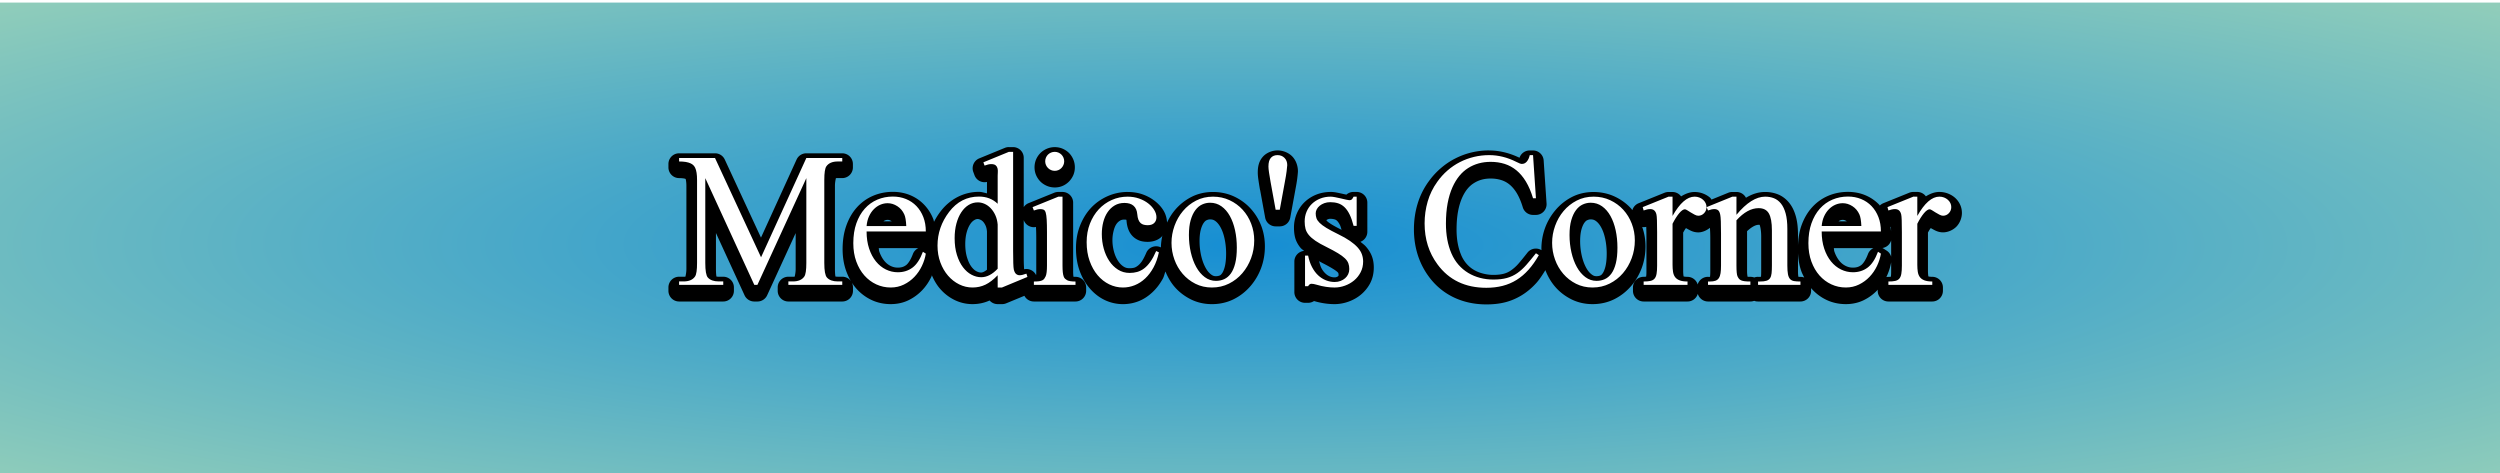
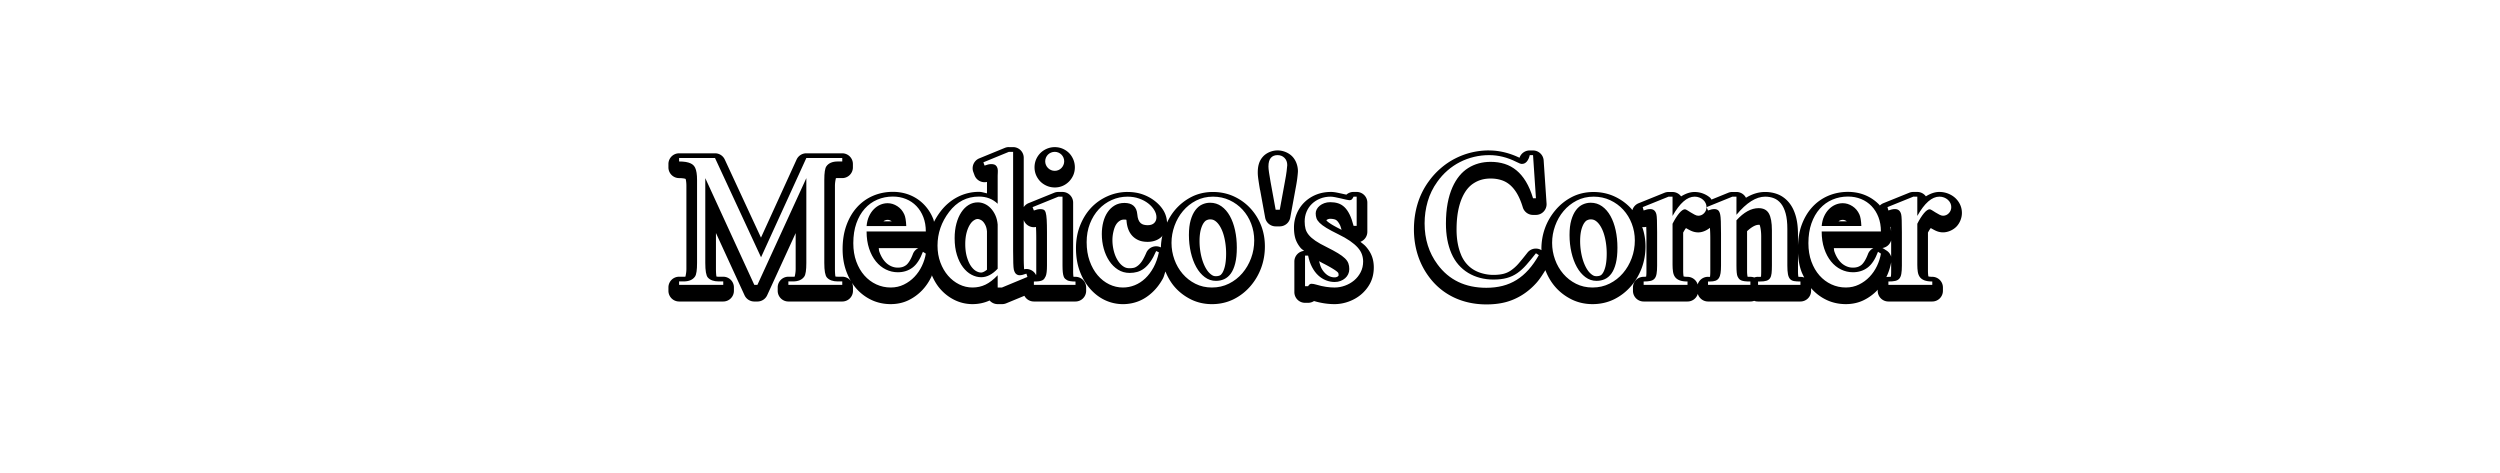
<svg xmlns="http://www.w3.org/2000/svg" xmlns:ns1="http://sodipodi.sourceforge.net/DTD/sodipodi-0.dtd" xmlns:ns2="http://www.inkscape.org/namespaces/inkscape" xmlns:xlink="http://www.w3.org/1999/xlink" id="svg2" ns1:docname="logo.svg" viewBox="0 0 835 158" version="1.1" ns2:version="0.48.0 r9654">
  <defs id="defs4">
    <radialGradient id="radialGradient3756" gradientUnits="userSpaceOnUse" cy="975.93" cx="416.43" gradientTransform="matrix(2.011 .002 -0 .394 -420.76 590.81)" r="419.29" ns2:collect="always">
      <stop id="stop2989" style="stop-color:#168ed3" offset="0" />
      <stop id="stop2991" style="stop-color:#c6e9af" offset="1" />
    </radialGradient>
    <filter id="filter3859" height="1.332" width="1.04" y="-.166" x="-.02" ns2:collect="always">
      <feGaussianBlur id="feGaussianBlur3861" stdDeviation="3.634" ns2:collect="always" />
    </filter>
  </defs>
  <ns1:namedview id="base" bordercolor="#666666" ns2:pageshadow="2" ns2:window-y="-8" pagecolor="#ffffff" ns2:window-height="706" ns2:window-maximized="1" ns2:zoom="0.7" ns2:window-x="-8" showgrid="false" borderopacity="1.0" ns2:current-layer="layer1" ns2:cx="418.97464" ns2:cy="120" ns2:window-width="1024" ns2:pageopacity="0.0" ns2:document-units="px" />
  <g id="layer1" ns2:label="Layer 1" ns2:groupmode="layer" transform="translate(0 -894.36)">
-     <rect id="rect2985" style="fill-rule:evenodd;fill:url(#radialGradient3756)" height="161.43" width="838.57" y="895.22" x="-2.857" />
    <g id="text3758" style="fill:#ffffff">
      <path id="path3793" style="filter:url(#filter3859);fill:#000000" ns1:type="inkscape:offset" d="m336.62 941.5a3.572 3.572 0 0 0 -1 0.25l-8.531 3.5a3.572 3.572 0 0 0 -2 4.562l0.406 1.094a3.572 3.572 0 0 0 4.156 2.219v3.812c-0.895-0.188-1.758-0.5-2.688-0.5-5.048 0-9.668 2.406-12.812 6.531-0.844 1.109-1.569 2.264-2.188 3.469-0.089-0.279-0.113-0.571-0.219-0.844-0.71-1.835-1.772-3.497-3.094-4.875-1.321-1.377-2.923-2.462-4.688-3.188-1.787-0.734-3.728-1.094-5.75-1.094-2.296 0-4.533 0.435-6.594 1.312-2.082 0.887-3.939 2.22-5.469 3.938-1.551 1.742-2.7 3.816-3.5 6.094-0.828 2.357-1.219 4.962-1.219 7.781 0 2.62 0.386 5.097 1.219 7.375 0.438 1.198 0.96 2.333 1.594 3.375 0.531 0.872 1.12 1.691 1.781 2.438 1.443 1.629 3.2 2.94 5.156 3.844 1.986 0.918 4.14 1.344 6.312 1.344 2.053 0 4.098-0.399 5.969-1.312 1.73-0.845 3.272-1.987 4.562-3.344 1.283-1.349 2.302-2.903 3.094-4.562 0.062-0.131 0.066-0.275 0.125-0.406 0.714 1.626 1.584 3.158 2.719 4.469 1.361 1.573 2.976 2.839 4.812 3.75 1.888 0.937 3.961 1.406 6.031 1.406 1.967 0 3.913-0.382 5.719-1.219a3.572 3.572 0 0 0 2.688 1.219h1.438a3.572 3.572 0 0 0 1.375 -0.25l6.125-2.531a3.572 3.572 0 0 0 3.156 1.906h13.906a3.572 3.572 0 0 0 3.562 -3.562v-1.125a3.572 3.572 0 0 0 -3.562 -3.562c-0.656 0-0.542-0.01-0.688-0.031-0.036-0.375-0.094-0.97-0.094-1.75v-23a3.572 3.572 0 0 0 -3.562 -3.562h-1.375a3.572 3.572 0 0 0 -1.344 0.25l-8.625 3.5a3.572 3.572 0 0 0 -1.594 1.312v-16.469a3.572 3.572 0 0 0 -3.59 -3.57h-1.406a3.572 3.572 0 0 0 -0.344 0zm-52.375 44.812a3.572 3.572 0 0 0 -2.938 -1.531h-1.469c-0.872 0-0.831-0.1-0.812-0.094-0.087-0.486-0.156-1.363-0.156-2.531v-27.688c-0-1.219 0.23-2.134 0.312-2.562 0.003-0.023-0.14-0.062 0.656-0.062h1.469a3.572 3.572 0 0 0 3.562 -3.562v-1.156a3.572 3.572 0 0 0 -3.562 -3.562h-12a3.572 3.572 0 0 0 -3.25 2.094l-11.89 26.07-12.1-26.1a3.572 3.572 0 0 0 -3.25 -2.062h-12a3.572 3.572 0 0 0 -3.562 3.562v1.156a3.572 3.572 0 0 0 3.562 3.562c0.733 0 1.305 0.07 1.625 0.125 0.314 0.054 0.448 0.117 0.562 0.156 0.036 0.132 0.25 0.897 0.25 2.344v27.688c-0 1.219-0.23 2.134-0.312 2.562-0.005 0.024 0.14 0.062-0.625 0.062h-1.5a3.572 3.572 0 0 0 -3.562 3.562v1.156a3.572 3.572 0 0 0 3.562 3.562h14.75a3.572 3.572 0 0 0 3.56 -3.56v-1.156a3.572 3.572 0 0 0 -3.562 -3.562h-1.5c-0.839 0-0.786-0.09-0.781-0.094-0.085-0.5-0.156-1.372-0.156-2.531v-11.969l9.562 20.812a3.572 3.572 0 0 0 3.25 2.062h1.031a3.572 3.572 0 0 0 3.25 -2.062l9.531-20.781v11.938c-0 1.219-0.23 2.134-0.312 2.562-0.005 0.025 0.14 0.062-0.625 0.062h-1.5a3.572 3.572 0 0 0 -3.562 3.562v1.156a3.572 3.572 0 0 0 3.562 3.562h18a3.572 3.572 0 0 0 3.58 -3.56v-1.156a3.572 3.572 0 0 0 -0.63 -2.03zm68.04-44.81c-0.891 0-1.796 0.182-2.625 0.531-0.884 0.372-1.626 0.907-2.156 1.438-0.562 0.562-1.074 1.284-1.438 2.125-0.348 0.805-0.531 1.734-0.531 2.625 0 0.891 0.155 1.787 0.531 2.656 0.352 0.813 0.875 1.563 1.438 2.125 0.652 0.653 1.407 1.114 2.156 1.438 0.805 0.348 1.734 0.531 2.625 0.531 0.891 0 1.787-0.155 2.656-0.531 0.792-0.342 1.545-0.866 2.156-1.5 0.584-0.605 1.066-1.349 1.375-2.062 0.376-0.87 0.531-1.766 0.531-2.656-0-0.891-0.183-1.82-0.531-2.625-0.299-0.692-0.751-1.47-1.406-2.125-0.562-0.562-1.284-1.074-2.125-1.438-0.869-0.376-1.765-0.531-2.656-0.531zm74.406 1.094c-1.705 0-3.65 0.727-4.875 2.094-1.413 1.576-1.719 3.464-1.719 5.281 0 0.783 0.081 1.555 0.219 2.5 0.133 0.908 0.298 1.998 0.531 3.312a3.572 3.572 0 0 0 0.031 0.031l1.688 9.25a3.572 3.572 0 0 0 3.5 2.906h1.375a3.572 3.572 0 0 0 3.5 -2.906l1.688-9.188v-0.031c0.293-1.53 0.522-2.807 0.656-3.906 0.124-1.011 0.193-1.752 0.219-2.25a3.572 3.572 0 0 0 0 -0.188c-0-1.694-0.638-3.638-1.938-4.938-1.257-1.256-3.118-1.969-4.875-1.969zm70.688 0c-2.002 0-3.984 0.225-5.906 0.688-1.939 0.466-3.755 1.156-5.469 2.031-1.75 0.893-3.38 2.012-4.875 3.312-1.465 1.275-2.798 2.723-3.969 4.375-0.009 0.012-0.022 0.019-0.031 0.031-1.667 2.324-2.924 4.891-3.719 7.625-0.781 2.687-1.156 5.467-1.156 8.312 0 5.902 1.665 11.318 5 15.812 4.452 6.049 11.265 9.25 19.188 9.25 2.181-0 4.291-0.204 6.312-0.719 2.045-0.521 3.932-1.363 5.656-2.438 1.746-1.088 3.348-2.459 4.781-4.062 1.093-1.223 2.029-2.719 2.969-4.219 0.775 2.028 1.849 3.897 3.25 5.531 1.51 1.762 3.37 3.163 5.406 4.188 2.169 1.091 4.582 1.625 7.094 1.625 2.543 0 5.029-0.53 7.281-1.656 2.155-1.077 4.049-2.573 5.594-4.375 1.513-1.766 2.719-3.785 3.562-6.062 0.853-2.305 1.25-4.74 1.25-7.188-0-2.208-0.355-4.39-1.094-6.469a3.572 3.572 0 0 0 1.344 -0.062c0.033 0.914 0.062 2.195 0.062 3.844v11.094c0 0.795-0.045 1.272-0.094 1.688-0.267 0.025-0.42 0.062-0.844 0.062a3.572 3.572 0 0 0 -3.562 3.562v1.125a3.572 3.572 0 0 0 3.562 3.562h14.656a3.572 3.572 0 0 0 3.438 -2.562 3.572 3.572 0 0 0 3.406 2.562h14.156a3.572 3.572 0 0 0 1.25 -0.219 3.572 3.572 0 0 0 0.031 0 3.572 3.572 0 0 0 1.281 0.219h14.156a3.572 3.572 0 0 0 3.562 -3.562v-0.938c0.049 0.056 0.076 0.132 0.125 0.188 1.443 1.629 3.2 2.94 5.156 3.844 1.986 0.918 4.14 1.344 6.312 1.344 2.053 0 4.098-0.399 5.969-1.312 1.73-0.845 3.272-1.987 4.562-3.344 0.052-0.055 0.073-0.132 0.125-0.188v0.406a3.572 3.572 0 0 0 3.562 3.562h14.656a3.572 3.572 0 0 0 3.562 -3.562v-1.125a3.572 3.572 0 0 0 -3.562 -3.562c-0.818 0-1.238-0.114-1.281-0.125-0.011-0.028-0.018-0.003-0.031-0.094-0.071-0.471-0.125-1.072-0.125-1.781v-12.781c0.181-0.327 0.372-0.667 0.562-0.969 0.143-0.226 0.246-0.349 0.375-0.531 0.424 0.25 0.85 0.478 1.25 0.688 0.788 0.413 1.719 0.75 2.844 0.75 1.643 0 3.387-0.782 4.5-1.938 1.138-1.181 1.812-2.925 1.812-4.531-0-0.891-0.178-1.903-0.625-2.844-0.424-0.892-1.035-1.672-1.688-2.25-0.684-0.606-1.465-1.062-2.344-1.406-0.921-0.36-1.916-0.531-2.875-0.531-1.639 0-3.129 0.621-4.5 1.469a3.572 3.572 0 0 0 -2.875 -1.469h-1.312a3.572 3.572 0 0 0 -1.344 0.25l-8.656 3.5a3.572 3.572 0 0 0 -1.19 0.79c-0.08-0.088-0.137-0.196-0.219-0.281-1.321-1.377-2.923-2.462-4.688-3.188-1.787-0.734-3.728-1.094-5.75-1.094-2.296 0-4.533 0.435-6.594 1.312-2.082 0.887-3.939 2.22-5.469 3.938-1.551 1.742-2.7 3.816-3.5 6.094-0.704 2.003-1.021 4.222-1.125 6.562v-3.531c-0-2.279-0.193-4.282-0.688-6.094-0.468-1.717-1.158-3.267-2.219-4.594-1-1.25-2.308-2.28-3.812-2.875-1.345-0.532-2.791-0.781-4.25-0.781-2.265 0-4.397 0.703-6.406 1.938a3.572 3.572 0 0 0 -3.188 -1.938h-1.344a3.572 3.572 0 0 0 -1.344 0.25l-5.63 2.29c-0.164-0.176-0.266-0.442-0.438-0.594-0.684-0.606-1.465-1.062-2.344-1.406-0.921-0.36-1.916-0.531-2.875-0.531-1.639 0-3.129 0.621-4.5 1.469a3.572 3.572 0 0 0 -2.875 -1.469h-1.312a3.572 3.572 0 0 0 -1.344 0.25l-8.656 3.5a3.572 3.572 0 0 0 -2.094 2.312c-0.144-0.17-0.256-0.367-0.406-0.531-1.545-1.691-3.39-3.025-5.469-4-2.184-1.024-4.607-1.531-7.094-1.531-2.567 0-5.037 0.547-7.25 1.688-2.117 1.091-3.96 2.583-5.469 4.375-1.478 1.756-2.691 3.781-3.5 6.031-0.801 2.227-1.188 4.559-1.188 6.906 0 0.147 0.028 0.29 0.031 0.438a3.572 3.572 0 0 0 -4.688 0.812c-1.146 1.453-2.159 2.72-3.062 3.75-0.795 0.906-1.619 1.605-2.406 2.156-0.705 0.494-1.472 0.873-2.375 1.125-0.863 0.24-2.054 0.406-3.562 0.406-1.252 0-2.404-0.172-3.531-0.469-1.123-0.295-2.135-0.709-3.031-1.25-0.881-0.531-1.648-1.169-2.375-2-0.696-0.795-1.299-1.742-1.781-2.844-0.004-0.009 0.004-0.023 0-0.031-0.989-2.292-1.562-5.115-1.562-8.531-0-2.321 0.173-4.342 0.5-6.094 0.332-1.781 0.804-3.318 1.375-4.594 1.069-2.379 2.352-3.848 3.875-4.812 1.609-1.019 3.387-1.562 5.625-1.562 1.364 0 2.542 0.196 3.594 0.531 1.007 0.321 1.897 0.797 2.75 1.5 0.842 0.694 1.663 1.639 2.406 2.875 0.73 1.213 1.417 2.783 2 4.719a3.572 3.572 0 0 0 3.406 2.531h0.969a3.572 3.572 0 0 0 3.562 -3.812l-0.969-14.406a3.572 3.572 0 0 0 -3.562 -3.312h-1.094a3.572 3.572 0 0 0 -3.406 2.438c-3.272-1.565-6.684-2.437-10.156-2.438zm-120.78 13.875c-2.349 0-4.634 0.507-6.719 1.438-2.066 0.923-3.935 2.223-5.5 3.906-1.566 1.685-2.778 3.693-3.656 5.938-0.904 2.312-1.344 4.833-1.344 7.469 0 2.674 0.36 5.185 1.188 7.5 0.798 2.231 1.936 4.218 3.344 5.875 1.396 1.644 3.075 3.002 5 3.938 1.921 0.933 4.026 1.406 6.156 1.406 1.775 0 3.58-0.317 5.281-1 1.723-0.692 3.248-1.734 4.594-3 1.371-1.29 2.521-2.816 3.469-4.562 0.382-0.704 0.545-1.581 0.844-2.344 0.76 1.852 1.737 3.583 3.031 5.094 1.51 1.762 3.37 3.163 5.406 4.188 2.169 1.091 4.582 1.625 7.094 1.625 2.543 0 5.029-0.53 7.281-1.656 2.155-1.077 4.049-2.573 5.594-4.375 1.513-1.766 2.719-3.785 3.562-6.062 0.853-2.305 1.25-4.74 1.25-7.188-0-2.351-0.378-4.677-1.219-6.875-0.826-2.159-2.035-4.11-3.562-5.781-1.545-1.691-3.39-3.025-5.469-4-2.184-1.024-4.607-1.531-7.094-1.531-2.567 0-5.037 0.547-7.25 1.688-2.117 1.091-3.96 2.583-5.469 4.375-1.044 1.24-1.903 2.664-2.625 4.156-0.043-1.407-0.455-2.815-1.188-4.031-0.758-1.258-1.775-2.304-2.906-3.188-1.18-0.921-2.536-1.658-4.031-2.188-1.605-0.568-3.311-0.812-5.062-0.812zm67.844 0c-1.7 0-3.352 0.307-4.844 0.906-1.447 0.582-2.76 1.431-3.875 2.5-1.137 1.091-2.001 2.409-2.594 3.812-0.602 1.423-0.938 2.991-0.938 4.625 0 1.16 0.091 2.285 0.375 3.375 0.333 1.275 0.992 2.444 1.812 3.438 0.343 0.416 0.801 0.679 1.188 1.031a3.572 3.572 0 0 0 -3.25 3.562v10.219a3.572 3.572 0 0 0 3.562 3.562h1.031a3.572 3.572 0 0 0 1.969 -0.594c1.209 0.351 2.386 0.614 3.531 0.781 1.147 0.167 2.239 0.25 3.312 0.25 1.605 0 3.201-0.292 4.719-0.844 1.512-0.55 2.904-1.322 4.125-2.344 1.227-1.028 2.318-2.336 3.094-3.844 0.842-1.637 1.188-3.434 1.188-5.219-0-1.19-0.166-2.438-0.594-3.625-0.456-1.267-1.197-2.407-2.125-3.438-0.49-0.544-1.16-1.008-1.75-1.5a3.572 3.572 0 0 0 2.312 -3.344v-9.75a3.572 3.572 0 0 0 -3.562 -3.562h-1.031a3.572 3.572 0 0 0 -2.406 0.906c-0.326-0.078-0.626-0.133-1-0.219-0.68-0.156-1.384-0.308-2.031-0.438-0.767-0.153-1.447-0.25-2.219-0.25zm-0.125 8.969c0.648 0 1.167 0.102 1.531 0.219 0.254 0.081 0.466 0.199 0.75 0.469 0.21 0.2 0.59 0.673 0.969 1.438 0.178 0.359 0.346 1.037 0.531 1.562-1.309-0.653-2.446-1.266-3.188-1.719-0.858-0.524-1.424-0.955-1.625-1.156-0.267-0.267-0.306-0.419-0.219-0.156-0.015-0.046-0.02-0.152-0.031-0.219 0.013-0.013 0.001-0.007 0.031-0.031 0.086-0.069 0.246-0.176 0.531-0.281 0.22-0.081 0.398-0.125 0.719-0.125zm-117.73 0.07c0.188 0 0.457 0.063 0.812 0.219 0.285 0.124 0.579 0.287 0.906 0.625 0.326 0.337 0.598 0.749 0.875 1.344 0.211 0.452 0.392 1.094 0.469 1.969v12.781c-0.784 0.613-1.43 0.938-1.938 0.938-0.498 0-0.983-0.114-1.594-0.438-0.55-0.291-1.087-0.746-1.656-1.5-0.524-0.694-1.018-1.665-1.438-3-0.385-1.224-0.625-2.733-0.625-4.531-0-1.529 0.166-2.815 0.469-3.938 0.308-1.144 0.727-2.056 1.188-2.75 0.469-0.707 0.915-1.082 1.344-1.344 0.43-0.263 0.735-0.375 1.188-0.375zm77.562 0.125c0.751 0 1.231 0.162 1.75 0.531 0.619 0.44 1.202 1.111 1.75 2.094 0.557 0.999 1.006 2.206 1.344 3.75 0.336 1.537 0.531 3.228 0.531 5.062-0 1.858-0.182 3.323-0.438 4.344-0.277 1.109-0.648 1.862-0.906 2.219-0.342 0.473-0.536 0.621-0.75 0.719-0.31 0.142-0.734 0.25-1.312 0.25-0.654 0-1.03-0.141-1.594-0.562-0.681-0.509-1.273-1.191-1.844-2.219-0.586-1.055-1.103-2.382-1.469-3.969-0.368-1.596-0.563-3.249-0.562-5-0-1.718 0.198-3.036 0.469-3.969 0.298-1.027 0.665-1.746 1-2.188 0.365-0.481 0.631-0.67 0.875-0.781 0.447-0.204 0.781-0.281 1.156-0.281zm127.12 0c0.751 0 1.231 0.162 1.75 0.531 0.619 0.44 1.202 1.111 1.75 2.094 0.557 0.999 1.006 2.206 1.344 3.75 0.336 1.537 0.531 3.228 0.531 5.062-0 1.858-0.182 3.323-0.438 4.344-0.277 1.109-0.648 1.862-0.906 2.219-0.342 0.473-0.536 0.621-0.75 0.719-0.31 0.142-0.734 0.25-1.312 0.25-0.654 0-1.03-0.141-1.594-0.562-0.681-0.509-1.273-1.191-1.844-2.219-0.586-1.055-1.103-2.382-1.469-3.969-0.368-1.596-0.563-3.249-0.562-5-0-1.718 0.198-3.036 0.469-3.969 0.298-1.027 0.665-1.746 1-2.188 0.365-0.481 0.631-0.67 0.875-0.781 0.447-0.204 0.781-0.281 1.156-0.281zm-155.72 0.062c0.708 0 0.774 0.171 0.688 0.094-0.065-0.058-0.015-0.093 0.031 0.375 0.001 0.01-0.001 0.021 0 0.031 0.083 0.971 0.26 1.911 0.625 2.844 0.366 0.935 0.925 1.785 1.688 2.469 0.725 0.65 1.641 1.139 2.562 1.375 0.712 0.183 1.449 0.25 2.188 0.25 1.52 0 3.332-0.422 4.656-1.719 0.114-0.112 0.146-0.285 0.25-0.406-0.298 1.315-0.469 2.652-0.5 4l-0.031-0.031a3.572 3.572 0 0 0 -4.844 1.812c-0.564 1.315-1.113 2.339-1.562 2.969-0.486 0.68-0.944 1.11-1.344 1.406-0.444 0.33-0.802 0.513-1.094 0.594-0.424 0.117-0.943 0.188-1.562 0.188-0.863 0-1.433-0.171-2-0.531-0.698-0.444-1.28-1.026-1.844-1.875-0.582-0.876-1.038-1.87-1.375-3.094-0.345-1.252-0.531-2.567-0.531-3.906-0-1.119 0.155-2.143 0.406-3.125 0.241-0.941 0.534-1.641 0.906-2.188 0.375-0.55 0.774-0.907 1.25-1.188 0.375-0.221 0.773-0.344 1.438-0.344zm-79.094 0.094c0.42 0 0.792 0.101 1.312 0.438 0.025 0.016 0.038 0.046 0.062 0.062h-2.781c0.12-0.073 0.25-0.196 0.375-0.25 0.398-0.173 0.7-0.25 1.031-0.25zm319 0c0.42 0 0.792 0.101 1.312 0.438 0.025 0.016 0.038 0.046 0.062 0.062h-2.781c0.12-0.073 0.25-0.196 0.375-0.25 0.398-0.173 0.7-0.25 1.031-0.25zm-273.53 0.062 0.031 0.094a3.572 3.572 0 0 0 4.062 2.219c0.05 0.916 0.094 2.168 0.094 3.844v11.031c-0 0.889-0.01 0.854-0.062 1.219a3.572 3.572 0 0 0 -4 -1.969c-0.027-0.666-0.125-1.587-0.125-4.125v-12.312zm245.44 1.594c0.707 0 0.28-0.112 0.344 0 0.104 0.182 0.531 1.566 0.531 3.875v11.719c-0 0.784-0.032 1.292-0.062 1.75-0.182 0.016-0.151 0.031-0.406 0.031h-0.594a3.572 3.572 0 0 0 -1.25 0.219 3.572 3.572 0 0 0 -0.031 0 3.572 3.572 0 0 0 -1.281 -0.219c-0.445 0-0.665-0.013-0.938-0.031-0.067-0.457-0.156-1.018-0.156-1.75v-13.469c1.565-1.447 2.864-2.125 3.844-2.125zm44.219 0.688c0.013 0.357 0.023 1.028 0.031 1.5-0.052-0.493-0.095-0.988-0.188-1.469a3.572 3.572 0 0 0 0.156 -0.031zm-60.469 0.312c0.047 0.816 0.125 1.574 0.125 3.969v10.625c0 0.796-0.043 1.362-0.094 1.781-0.042 0.001-0.017 0-0.062 0h-0.625a3.572 3.572 0 0 0 -3.438 2.562 3.572 3.572 0 0 0 -3.406 -2.562c-0.818 0-1.238-0.114-1.281-0.125-0.011-0.028-0.018-0.003-0.031-0.094-0.071-0.471-0.125-1.072-0.125-1.781v-12.781c0.181-0.327 0.372-0.667 0.562-0.969 0.143-0.226 0.246-0.349 0.375-0.531 0.424 0.25 0.85 0.478 1.25 0.688 0.788 0.413 1.719 0.75 2.844 0.75 1.404 0 2.809-0.644 3.906-1.531zm60.531 4.188v5.469a3.572 3.572 0 0 0 -1.5 -2.031l-0.969-0.625a3.572 3.572 0 0 0 -0.469 -0.25 3.572 3.572 0 0 0 2.938 -2.562zm-338.15 2.61h13.219a3.572 3.572 0 0 0 -1.812 1.969c-0.797 2.126-1.688 3.269-2.25 3.688-0.742 0.552-1.541 0.844-2.781 0.844-0.898 0-1.624-0.181-2.406-0.562-0.784-0.382-1.471-0.915-2.125-1.719-0.637-0.782-1.237-1.835-1.688-3.188-0.095-0.283-0.081-0.721-0.156-1.031zm319 0h13.219a3.572 3.572 0 0 0 -1.812 1.969c-0.797 2.126-1.688 3.269-2.25 3.688-0.742 0.552-1.541 0.844-2.781 0.844-0.898 0-1.624-0.181-2.406-0.562-0.784-0.382-1.471-0.915-2.125-1.719-0.637-0.782-1.237-1.835-1.688-3.188-0.095-0.283-0.081-0.721-0.156-1.031zm-11.969 1.625c0.109 2.14 0.432 4.198 1.125 6.094 0.27 0.738 0.624 1.413 0.969 2.094a3.572 3.572 0 0 0 -1.281 -0.219c-0.344 0-0.439-0.019-0.688-0.031-0.057-0.432-0.125-0.919-0.125-1.75v-6.188zm-159.94 2.719c0.33 0.171 0.55 0.326 0.906 0.5 0.015 0.008 0.016 0.024 0.031 0.031 1.445 0.724 2.631 1.379 3.5 1.906 0.85 0.516 1.426 0.936 1.688 1.188 0.243 0.234 0.295 0.382 0.281 0.344 0.054 0.148 0.094 0.329 0.094 0.688-0 0.194-0.035 0.196-0.031 0.188-0.021 0.046-0.079 0.12-0.156 0.188-0.095 0.084-0.165 0.145-0.438 0.25-0.129 0.05-0.364 0.125-0.688 0.125-0.554 0-1.033-0.091-1.594-0.312-0.524-0.207-0.991-0.523-1.469-0.969-0.465-0.434-0.929-0.996-1.344-1.781-0.322-0.609-0.56-1.452-0.781-2.344zm191.06 0.375v3.125c0 0.795-0.045 1.272-0.094 1.688-0.267 0.025-0.42 0.062-0.844 0.062a3.572 3.572 0 0 0 -0.688 0.062c0.027-0.054 0.068-0.101 0.094-0.156 0.737-1.545 1.234-3.14 1.531-4.781z" xlink:href="#path3789" ns2:original="M 336.96875 945.0625 L 328.4375 948.5625 L 328.84375 949.65625 C 329.71873 949.32295 330.43748 949.15629 331 949.15625 C 331.70831 949.15629 332.21873 949.30212 332.53125 949.5625 C 332.84373 949.82296 333.05206 950.13545 333.15625 950.53125 C 333.26063 950.92712 333.31245 951.36462 333.28125 951.8125 C 333.24995 952.26045 333.21873 952.65628 333.21875 953.03125 L 333.21875 962.40625 C 331.55206 960.80211 329.46873 960.00003 326.96875 960 C 322.92707 960.00003 319.60416 961.70836 317 965.125 C 314.41666 968.52085 313.125 972.27085 313.125 976.375 C 313.125 978.41667 313.45833 980.29167 314.09375 982 C 314.72916 983.70834 315.58333 985.19792 316.65625 986.4375 C 317.72916 987.67709 318.96874 988.64584 320.375 989.34375 C 321.78124 990.04167 323.24999 990.375 324.8125 990.375 C 326.37499 990.375 327.83331 990.07292 329.15625 989.4375 C 330.47914 988.80208 331.8229 987.73958 333.21875 986.28125 L 333.21875 990.375 L 334.65625 990.375 L 343.15625 986.84375 L 342.8125 985.75 C 341.85414 986.10417 341.10414 986.28125 340.5625 986.28125 C 340.10414 986.28125 339.71872 986.13542 339.375 985.84375 C 339.03122 985.55208 338.76039 985.04167 338.59375 984.3125 C 338.4479 983.60417 338.37497 981.55209 338.375 978.15625 L 338.375 945.0625 L 336.96875 945.0625 z M 352.28125 945.0625 C 351.84374 945.06254 351.42708 945.14587 351.03125 945.3125 C 350.63541 945.47921 350.31249 945.71879 350.03125 946 C 349.74999 946.28129 349.51041 946.61463 349.34375 947 C 349.17705 947.38546 349.09375 947.78129 349.09375 948.21875 C 349.09375 948.65629 349.17708 949.08337 349.34375 949.46875 C 349.51041 949.85421 349.73958 950.17712 350.03125 950.46875 C 350.32291 950.76045 350.67707 950.98962 351.0625 951.15625 C 351.4479 951.32295 351.84374 951.40628 352.28125 951.40625 C 352.71874 951.40628 353.14582 951.32295 353.53125 951.15625 C 353.91665 950.98962 354.24999 950.76045 354.53125 950.46875 C 354.81248 950.17712 355.02082 949.85421 355.1875 949.46875 C 355.3542 949.08337 355.43749 948.65629 355.4375 948.21875 C 355.43749 947.78129 355.35416 947.38546 355.1875 947 C 355.02082 946.61463 354.81248 946.28129 354.53125 946 C 354.24999 945.71879 353.91665 945.47921 353.53125 945.3125 C 353.14582 945.1459 352.71874 945.06254 352.28125 945.0625 z M 426.6875 946.15625 C 425.75 946.15629 425.01041 946.45837 424.46875 947.0625 C 423.92708 947.6667 423.65625 948.63545 423.65625 949.96875 C 423.65625 950.42712 423.71875 951.08337 423.84375 951.9375 C 423.96875 952.7917 424.14583 953.86461 424.375 955.15625 L 426.0625 964.40625 L 427.4375 964.40625 L 429.125 955.1875 C 429.41666 953.6667 429.6354 952.43753 429.75 951.5 C 429.86462 950.56253 429.9167 949.89587 429.9375 949.5 C 429.93749 948.50004 429.64582 947.70838 429.03125 947.09375 C 428.41666 946.47921 427.625 946.15629 426.6875 946.15625 z M 497.375 946.15625 C 495.64581 946.15629 493.95831 946.35421 492.3125 946.75 C 490.66665 947.14587 489.11456 947.73963 487.625 948.5 C 486.1354 949.26046 484.74999 950.19796 483.46875 951.3125 C 482.18749 952.42712 481.03124 953.67712 480.03125 955.09375 C 478.59375 957.09378 477.53125 959.2917 476.84375 961.65625 C 476.15625 964.02086 475.8125 966.44794 475.8125 968.96875 C 475.8125 974.21876 477.25 978.78126 480.125 982.65625 C 483.95832 987.86458 489.39582 990.46874 496.4375 990.46875 C 498.37498 990.46874 500.19789 990.27083 501.875 989.84375 C 503.55205 989.41667 505.09372 988.73958 506.53125 987.84375 C 507.96872 986.94792 509.30205 985.8125 510.53125 984.4375 C 511.76038 983.0625 512.90621 981.4375 513.96875 979.5625 L 513 978.9375 C 511.8333 980.41667 510.78121 981.70834 509.8125 982.8125 C 508.84371 983.91667 507.82288 984.83333 506.78125 985.5625 C 505.73955 986.29167 504.5833 986.83333 503.3125 987.1875 C 502.04164 987.54166 500.53122 987.71875 498.78125 987.71875 C 497.23956 987.71875 495.77081 987.53125 494.34375 987.15625 C 492.91664 986.78125 491.58332 986.22917 490.375 985.5 C 489.16665 984.77083 488.10415 983.86458 487.15625 982.78125 C 486.20832 981.69792 485.40624 980.4375 484.78125 979 C 483.55207 976.16668 482.93749 972.84376 482.9375 969.03125 C 482.93749 966.53127 483.12499 964.29169 483.5 962.28125 C 483.87499 960.27086 484.41666 958.45836 485.125 956.875 C 486.41666 954.00003 488.15624 951.88546 490.34375 950.5 C 492.53123 949.11462 495.04165 948.40629 497.875 948.40625 C 499.56248 948.40629 501.12497 948.63545 502.5625 949.09375 C 503.99997 949.55212 505.31247 950.27087 506.5 951.25 C 507.68747 952.2292 508.76038 953.48962 509.6875 955.03125 C 510.61454 956.57295 511.38538 958.41669 512.03125 960.5625 L 513 960.5625 L 512.03125 946.15625 L 510.9375 946.15625 C 510.74996 947.01046 510.44788 947.72921 510 948.28125 C 509.55204 948.83337 508.97913 949.09379 508.3125 949.09375 C 507.97913 949.11462 507.35413 948.88545 506.4375 948.40625 C 503.45831 946.90629 500.43747 946.15629 497.375 946.15625 z M 226.8125 947.125 L 226.8125 948.28125 C 227.6875 948.28129 228.42708 948.33337 229.03125 948.4375 C 229.63541 948.5417 230.16666 948.68754 230.59375 948.875 C 231.02082 949.06254 231.34375 949.30212 231.59375 949.5625 C 231.84375 949.82296 232.04166 950.09379 232.1875 950.40625 C 232.60416 951.28128 232.81249 952.63545 232.8125 954.46875 L 232.8125 982.15625 C 232.81249 984.55208 232.58333 986.07292 232.125 986.71875 C 231.375 987.80208 230.10416 988.34375 228.3125 988.34375 L 226.8125 988.34375 L 226.8125 989.5 L 241.5625 989.5 L 241.5625 988.34375 L 240.0625 988.34375 C 238.39582 988.34375 237.17707 987.90625 236.40625 987.03125 C 235.84374 986.38542 235.56249 984.76042 235.5625 982.15625 L 235.5625 953.84375 L 251.9375 989.5 L 252.96875 989.5 L 269.3125 953.84375 L 269.3125 982.15625 C 269.31246 984.55208 269.08329 986.07292 268.625 986.71875 C 267.87496 987.80208 266.60413 988.34375 264.8125 988.34375 L 263.3125 988.34375 L 263.3125 989.5 L 281.3125 989.5 L 281.3125 988.34375 L 279.84375 988.34375 C 278.17703 988.34375 276.95828 987.90625 276.1875 987.03125 C 275.60412 986.38542 275.31245 984.76042 275.3125 982.15625 L 275.3125 954.46875 C 275.31245 952.07295 275.54162 950.55212 276 949.90625 C 276.74995 948.82295 278.0312 948.28129 279.84375 948.28125 L 281.3125 948.28125 L 281.3125 947.125 L 269.3125 947.125 L 254.1875 980.28125 L 238.8125 947.125 L 226.8125 947.125 z M 298.21875 960 C 296.36457 960.00003 294.64582 960.34378 293.03125 961.03125 C 291.41665 961.71877 289.99999 962.72919 288.8125 964.0625 C 287.625 965.39585 286.70833 967.04169 286.03125 968.96875 C 285.35416 970.89585 285 973.08335 285 975.5625 C 285 977.83334 285.33333 979.89584 286 981.71875 C 286.66666 983.54167 287.58333 985.09376 288.71875 986.375 C 289.85416 987.65625 291.17707 988.64584 292.6875 989.34375 C 294.1979 990.04167 295.79166 990.375 297.5 990.375 C 299.08332 990.375 300.56248 990.0625 301.90625 989.40625 C 303.24998 988.75 304.42706 987.875 305.4375 986.8125 C 306.44789 985.75 307.26039 984.54167 307.90625 983.1875 C 308.55206 981.83334 308.98956 980.45834 309.21875 979.0625 L 308.25 978.4375 C 307.31248 980.9375 306.16664 982.71876 304.78125 983.75 C 303.39581 984.78126 301.74998 985.28125 299.875 985.28125 C 298.47915 985.28125 297.16665 984.98959 295.90625 984.375 C 294.64582 983.76042 293.52082 982.86459 292.5625 981.6875 C 291.60416 980.51043 290.84374 979.06251 290.28125 977.375 C 289.71874 975.68751 289.43749 973.78126 289.4375 971.65625 L 309.21875 971.65625 C 309.21873 969.88543 308.9583 968.30211 308.40625 966.875 C 307.85414 965.44794 307.07289 964.20835 306.09375 963.1875 C 305.11456 962.16669 303.96873 961.39586 302.625 960.84375 C 301.28123 960.2917 299.80207 960.00003 298.21875 960 z M 617.21875 960 C 615.36457 960.00003 613.64582 960.34378 612.03125 961.03125 C 610.41665 961.71877 608.99999 962.72919 607.8125 964.0625 C 606.625 965.39585 605.70833 967.04169 605.03125 968.96875 C 604.35416 970.89585 604 973.08335 604 975.5625 C 604 977.83334 604.33333 979.89584 605 981.71875 C 605.66666 983.54167 606.58333 985.09376 607.71875 986.375 C 608.85416 987.65625 610.17707 988.64584 611.6875 989.34375 C 613.1979 990.04167 614.79166 990.375 616.5 990.375 C 618.08332 990.375 619.56248 990.0625 620.90625 989.40625 C 622.24998 988.75 623.42706 987.875 624.4375 986.8125 C 625.44789 985.75 626.26039 984.54167 626.90625 983.1875 C 627.55206 981.83334 627.98956 980.45834 628.21875 979.0625 L 627.25 978.4375 C 626.31248 980.9375 625.16664 982.71876 623.78125 983.75 C 622.39581 984.78126 620.74998 985.28125 618.875 985.28125 C 617.47915 985.28125 616.16665 984.98959 614.90625 984.375 C 613.64582 983.76042 612.52082 982.86459 611.5625 981.6875 C 610.60416 980.51043 609.84374 979.06251 609.28125 977.375 C 608.71874 975.68751 608.43749 973.78126 608.4375 971.65625 L 628.21875 971.65625 C 628.21873 969.88543 627.9583 968.30211 627.40625 966.875 C 626.85414 965.44794 626.07289 964.20835 625.09375 963.1875 C 624.11456 962.16669 622.96873 961.39586 621.625 960.84375 C 620.28123 960.2917 618.80207 960.00003 617.21875 960 z M 353.5 960.03125 L 344.875 963.53125 L 345.3125 964.65625 C 346.14583 964.34377 346.85416 964.18752 347.4375 964.1875 C 347.89583 964.18752 348.29166 964.27086 348.59375 964.40625 C 348.89582 964.54169 349.12499 964.85419 349.28125 965.375 C 349.43749 965.89585 349.53125 966.6771 349.59375 967.71875 C 349.65615 968.76043 349.68749 970.18752 349.6875 972 L 349.6875 983.03125 C 349.68749 984.78125 349.54166 985.97917 349.25 986.625 C 349.10416 986.9375 348.96874 987.21875 348.8125 987.4375 C 348.65624 987.65625 348.43749 987.82291 348.15625 987.96875 C 347.87499 988.11458 347.51041 988.21875 347.0625 988.28125 C 346.61458 988.34375 346.02083 988.375 345.3125 988.375 L 345.3125 989.5 L 359.21875 989.5 L 359.21875 988.375 C 357.8854 988.375 356.9479 988.22916 356.40625 987.9375 C 356.15624 987.79166 355.9479 987.64584 355.75 987.46875 C 355.55207 987.29167 355.37499 987.01042 355.25 986.65625 C 355.12499 986.30208 355.03125 985.85417 354.96875 985.28125 C 354.90625 984.70834 354.87499 983.94792 354.875 983.03125 L 354.875 960.03125 L 353.5 960.03125 z M 376.59375 960.03125 C 374.73957 960.03128 372.99998 960.4167 371.34375 961.15625 C 369.68749 961.89586 368.23957 962.91669 367 964.25 C 365.76041 965.58335 364.76041 967.19794 364.03125 969.0625 C 363.30208 970.9271 362.9375 972.96876 362.9375 975.21875 C 362.9375 977.55209 363.27083 979.66668 363.9375 981.53125 C 364.60416 983.39584 365.51041 984.96875 366.625 986.28125 C 367.73957 987.59375 369.01041 988.60416 370.46875 989.3125 C 371.92707 990.02083 373.45832 990.375 375.0625 990.375 C 376.41665 990.375 377.72915 990.13542 379 989.625 C 380.27082 989.11458 381.43748 988.34375 382.5 987.34375 C 383.56248 986.34375 384.48956 985.11458 385.28125 983.65625 C 386.07289 982.19792 386.66664 980.52084 387.0625 978.625 L 386.15625 978.1875 C 385.53123 979.64584 384.89581 980.86459 384.21875 981.8125 C 383.54164 982.76042 382.8229 983.48959 382.09375 984.03125 C 381.36456 984.57292 380.60415 984.96876 379.8125 985.1875 C 379.02082 985.40626 378.18748 985.5 377.3125 985.5 C 375.85415 985.5 374.55207 985.13542 373.40625 984.40625 C 372.26041 983.67709 371.30207 982.70834 370.5 981.5 C 369.6979 980.29167 369.08332 978.92709 368.65625 977.375 C 368.22916 975.82293 367.99999 974.19793 368 972.53125 C 367.99999 971.1146 368.17707 969.79169 368.5 968.53125 C 368.82291 967.27086 369.29166 966.16669 369.9375 965.21875 C 370.58333 964.27086 371.37499 963.52086 372.3125 962.96875 C 373.24999 962.41669 374.33332 962.12502 375.5625 962.125 C 376.87499 962.12502 377.90623 962.45836 378.625 963.09375 C 379.34373 963.72919 379.73957 964.64585 379.84375 965.875 C 379.90623 966.62502 380.03123 967.2396 380.21875 967.71875 C 380.40623 968.19793 380.66664 968.57293 380.96875 968.84375 C 381.27081 969.1146 381.62498 969.3021 382.03125 969.40625 C 382.43747 969.5104 382.86456 969.56252 383.34375 969.5625 C 384.28123 969.56252 384.99998 969.33335 385.5 968.84375 C 385.99998 968.35419 386.24998 967.69793 386.25 966.90625 C 386.24998 966.1146 386.0208 965.31252 385.53125 964.5 C 385.04164 963.68752 384.35414 962.94794 383.5 962.28125 C 382.64581 961.61461 381.64581 961.07294 380.46875 960.65625 C 379.29164 960.23961 377.98957 960.03128 376.59375 960.03125 z M 405.125 960.03125 C 403.06249 960.03128 401.1979 960.46877 399.5 961.34375 C 397.80207 962.21877 396.34374 963.39586 395.125 964.84375 C 393.90624 966.29169 392.94791 967.9271 392.28125 969.78125 C 391.61458 971.63543 391.28125 973.53126 391.28125 975.46875 C 391.28125 977.38542 391.60417 979.23959 392.25 981.03125 C 392.89583 982.82292 393.8125 984.42709 395 985.8125 C 396.18749 987.19792 397.62499 988.29166 399.28125 989.125 C 400.93748 989.95833 402.7604 990.375 404.78125 990.375 C 406.84373 990.375 408.73957 989.95833 410.46875 989.09375 C 412.1979 988.22917 413.68748 987.05208 414.9375 985.59375 C 416.18747 984.13542 417.17705 982.47917 417.875 980.59375 C 418.57288 978.70835 418.90622 976.71876 418.90625 974.65625 C 418.90622 972.69793 418.5833 970.83335 417.90625 969.0625 C 417.22914 967.29168 416.28122 965.7396 415.0625 964.40625 C 413.84372 963.07294 412.37498 962.01044 410.6875 961.21875 C 408.99998 960.42711 407.14582 960.03128 405.125 960.03125 z M 444.4375 960.03125 C 443.16666 960.03128 441.99999 960.26045 440.9375 960.6875 C 439.87499 961.11461 438.95833 961.69795 438.1875 962.4375 C 437.41666 963.17711 436.83333 964.05211 436.40625 965.0625 C 435.97916 966.07294 435.75 967.14585 435.75 968.3125 C 435.75 969.22918 435.84375 970.06252 436.03125 970.78125 C 436.21875 971.50002 436.58333 972.18752 437.125 972.84375 C 437.66666 973.50002 438.42707 974.13543 439.375 974.78125 C 440.32291 975.42709 441.55208 976.12501 443.09375 976.875 C 444.63541 977.64584 445.89582 978.34376 446.875 978.9375 C 447.85415 979.53126 448.62499 980.08334 449.1875 980.625 C 449.74998 981.16667 450.1354 981.73959 450.34375 982.3125 C 450.55207 982.88542 450.65623 983.51042 450.65625 984.21875 C 450.65623 984.82292 450.55206 985.38542 450.3125 985.90625 C 450.0729 986.42708 449.71873 986.89584 449.28125 987.28125 C 448.84374 987.66667 448.34373 987.95833 447.75 988.1875 C 447.15623 988.41666 446.48957 988.53125 445.78125 988.53125 C 444.78124 988.53125 443.8229 988.34375 442.875 987.96875 C 441.92707 987.59375 441.06249 987.04167 440.28125 986.3125 C 439.49999 985.58333 438.80208 984.66667 438.21875 983.5625 C 437.63541 982.45834 437.19791 981.17709 436.90625 979.71875 L 435.875 979.71875 L 435.875 989.9375 L 436.90625 989.9375 C 437.19791 989.39583 437.57291 989.125 438.03125 989.125 C 438.26041 989.125 438.51041 989.16665 438.78125 989.21875 C 439.05208 989.27083 439.36458 989.33333 439.71875 989.4375 C 440.84374 989.77083 441.90624 990.01041 442.90625 990.15625 C 443.90624 990.3021 444.84374 990.375 445.71875 990.375 C 446.90624 990.375 448.0729 990.16666 449.21875 989.75 C 450.36457 989.33333 451.3854 988.75 452.28125 988 C 453.17706 987.25 453.91664 986.35417 454.46875 985.28125 C 455.02081 984.20834 455.28123 983 455.28125 981.6875 C 455.28123 980.85417 455.15622 980.06251 454.875 979.28125 C 454.59372 978.50001 454.12498 977.72917 453.46875 977 C 452.81248 976.27084 451.95831 975.54168 450.90625 974.8125 C 449.85415 974.08334 448.54165 973.34376 447 972.59375 C 445.33332 971.78126 444.02082 971.07293 443.03125 970.46875 C 442.04165 969.8646 441.28124 969.31252 440.75 968.78125 C 440.21874 968.25002 439.85416 967.71877 439.6875 967.21875 C 439.5208 966.71877 439.43749 966.1771 439.4375 965.59375 C 439.43749 965.13544 439.57291 964.69794 439.8125 964.25 C 440.05207 963.80211 440.38541 963.40628 440.8125 963.0625 C 441.23957 962.71878 441.74999 962.43753 442.34375 962.21875 C 442.93749 962.00003 443.58332 961.87502 444.3125 961.875 C 445.27082 961.87502 446.15623 962.00002 446.9375 962.25 C 447.71873 962.50002 448.42706 962.92711 449.0625 963.53125 C 449.6979 964.13544 450.24998 964.95836 450.75 965.96875 C 451.24998 966.97919 451.6979 968.2396 452.09375 969.78125 L 453.125 969.78125 L 453.125 960.03125 L 452.09375 960.03125 C 451.84373 960.53127 451.62498 960.85419 451.4375 961 C 451.24998 961.14585 450.98957 961.21877 450.65625 961.21875 C 450.46873 961.21877 450.11457 961.15627 449.59375 961.03125 C 449.0729 960.90627 448.5104 960.77086 447.875 960.625 C 447.23957 960.47919 446.59374 960.34378 445.96875 960.21875 C 445.34374 960.09375 444.83332 960.03128 444.4375 960.03125 z M 532.25 960.03125 C 530.18749 960.03128 528.3229 960.46877 526.625 961.34375 C 524.92707 962.21877 523.46874 963.39586 522.25 964.84375 C 521.03124 966.29169 520.07291 967.9271 519.40625 969.78125 C 518.73958 971.63543 518.40625 973.53126 518.40625 975.46875 C 518.40625 977.38542 518.72917 979.23959 519.375 981.03125 C 520.02083 982.82292 520.9375 984.42709 522.125 985.8125 C 523.31249 987.19792 524.74999 988.29166 526.40625 989.125 C 528.06248 989.95833 529.8854 990.375 531.90625 990.375 C 533.96873 990.375 535.86457 989.95833 537.59375 989.09375 C 539.3229 988.22917 540.81248 987.05208 542.0625 985.59375 C 543.31247 984.13542 544.30205 982.47917 545 980.59375 C 545.69788 978.70835 546.03122 976.71876 546.03125 974.65625 C 546.03122 972.69793 545.7083 970.83335 545.03125 969.0625 C 544.35414 967.29168 543.40622 965.7396 542.1875 964.40625 C 540.96872 963.07294 539.49998 962.01044 537.8125 961.21875 C 536.12498 960.42711 534.27082 960.03128 532.25 960.03125 z M 557.3125 960.03125 L 548.65625 963.53125 L 548.96875 964.65625 C 549.78125 964.34377 550.51042 964.18752 551.15625 964.1875 C 552.28125 964.18752 552.97916 964.8021 553.25 966.03125 C 553.39585 966.6146 553.46875 968.59377 553.46875 971.96875 L 553.46875 983.0625 C 553.46875 984.20833 553.40625 985.14584 553.28125 985.84375 C 553.15625 986.54167 552.92708 987.0625 552.59375 987.4375 C 552.26041 987.8125 551.80208 988.0625 551.21875 988.1875 C 550.63542 988.3125 549.88542 988.375 548.96875 988.375 L 548.96875 989.5 L 563.625 989.5 L 563.625 988.375 C 562.52082 988.375 561.6354 988.26042 560.96875 988 C 560.30207 987.73959 559.81249 987.35416 559.46875 986.875 C 559.12499 986.39583 558.88541 985.8125 558.78125 985.125 C 558.6771 984.4375 558.62499 983.66667 558.625 982.8125 L 558.625 969.09375 C 558.97916 968.38543 559.34374 967.75002 559.71875 967.15625 C 560.09374 966.56252 560.45832 966.05211 560.8125 965.625 C 561.16666 965.19794 561.51041 964.86461 561.84375 964.625 C 562.17707 964.38544 562.47915 964.25002 562.75 964.25 C 562.93749 964.25002 563.20832 964.3646 563.5625 964.59375 C 563.91665 964.82294 564.3229 965.08336 564.75 965.34375 C 565.17706 965.60419 565.59373 965.83335 566.03125 966.0625 C 566.46873 966.29169 566.86457 966.40627 567.21875 966.40625 C 567.96873 966.40627 568.61456 966.12502 569.15625 965.5625 C 569.6979 965.00002 569.96873 964.31252 569.96875 963.5 C 569.96873 963.04169 569.88539 962.60419 569.6875 962.1875 C 569.48956 961.77086 569.20831 961.4167 568.84375 961.09375 C 568.47914 960.77086 568.04165 960.50002 567.5625 960.3125 C 567.08332 960.12505 566.56248 960.03128 566 960.03125 C 563.49999 960.03128 561.04166 962.17711 558.625 966.46875 L 558.625 960.03125 L 557.3125 960.03125 z M 578.625 960.03125 L 570 963.53125 L 570.46875 964.65625 C 571.28125 964.34377 571.97917 964.18752 572.5625 964.1875 C 573.10416 964.18752 573.55208 964.32294 573.875 964.59375 C 574.19791 964.8646 574.41666 965.37502 574.5625 966.125 C 574.7292 966.91669 574.8125 969.01043 574.8125 972.40625 L 574.8125 983.03125 C 574.8125 984.07292 574.76041 984.94792 574.65625 985.625 C 574.55208 986.30209 574.37499 986.83333 574.09375 987.25 C 573.81249 987.66666 573.41666 987.95833 572.9375 988.125 C 572.45833 988.2917 571.84375 988.375 571.09375 988.375 L 570.46875 988.375 L 570.46875 989.5 L 584.625 989.5 L 584.625 988.375 C 583.83332 988.375 583.20832 988.34375 582.71875 988.28125 C 582.22915 988.21875 581.83332 988.13542 581.53125 988 C 581.22915 987.86459 580.98957 987.66666 580.8125 987.4375 C 580.6354 987.20833 580.45832 986.9375 580.3125 986.625 C 580.08332 986.125 579.96874 984.92708 579.96875 983.03125 L 579.96875 967.9375 C 582.42707 965.22919 584.89582 963.87502 587.375 963.875 C 588.97915 963.87502 590.13539 964.47919 590.8125 965.65625 C 591.48956 966.83336 591.81248 968.70835 591.8125 971.3125 L 591.8125 983.03125 C 591.81248 984.07292 591.79165 984.9375 591.71875 985.625 C 591.64581 986.3125 591.45831 986.875 591.1875 987.28125 C 590.91665 987.6875 590.53123 987.95833 590 988.125 C 589.46873 988.2917 588.71873 988.375 587.78125 988.375 L 587.1875 988.375 L 587.1875 989.5 L 601.34375 989.5 L 601.34375 988.375 C 600.48955 988.375 599.78122 988.3437 599.21875 988.25 C 598.65622 988.15625 598.20831 987.92709 597.875 987.5625 C 597.54164 987.19792 597.32289 986.64583 597.1875 985.9375 C 597.05207 985.22917 596.96872 984.26042 596.96875 983.03125 L 596.96875 970.8125 C 596.96872 968.75002 596.78122 967.03127 596.40625 965.65625 C 596.03123 964.28127 595.51039 963.17711 594.84375 962.34375 C 594.17706 961.51044 593.39581 960.91669 592.5 960.5625 C 591.60415 960.20836 590.62498 960.03128 589.5625 960.03125 C 586.52082 960.03128 583.3229 962.05211 579.96875 966.09375 L 579.96875 960.03125 L 578.625 960.03125 z M 639.0625 960.03125 L 630.40625 963.53125 L 630.71875 964.65625 C 631.53125 964.34377 632.26042 964.18752 632.90625 964.1875 C 634.03125 964.18752 634.72916 964.8021 635 966.03125 C 635.14585 966.6146 635.21875 968.59377 635.21875 971.96875 L 635.21875 983.0625 C 635.21875 984.20833 635.15625 985.14584 635.03125 985.84375 C 634.90625 986.54167 634.67708 987.0625 634.34375 987.4375 C 634.01041 987.8125 633.55208 988.0625 632.96875 988.1875 C 632.38542 988.3125 631.63542 988.375 630.71875 988.375 L 630.71875 989.5 L 645.375 989.5 L 645.375 988.375 C 644.27082 988.375 643.3854 988.26042 642.71875 988 C 642.05207 987.73959 641.56249 987.35416 641.21875 986.875 C 640.87499 986.39583 640.63541 985.8125 640.53125 985.125 C 640.4271 984.4375 640.37499 983.66667 640.375 982.8125 L 640.375 969.09375 C 640.72916 968.38543 641.09374 967.75002 641.46875 967.15625 C 641.84374 966.56252 642.20832 966.05211 642.5625 965.625 C 642.91666 965.19794 643.26041 964.86461 643.59375 964.625 C 643.92707 964.38544 644.22915 964.25002 644.5 964.25 C 644.68749 964.25002 644.95832 964.3646 645.3125 964.59375 C 645.66665 964.82294 646.0729 965.08336 646.5 965.34375 C 646.92706 965.60419 647.34373 965.83335 647.78125 966.0625 C 648.21873 966.29169 648.61457 966.40627 648.96875 966.40625 C 649.71873 966.40627 650.36456 966.12502 650.90625 965.5625 C 651.4479 965.00002 651.71873 964.31252 651.71875 963.5 C 651.71873 963.04169 651.63539 962.60419 651.4375 962.1875 C 651.23956 961.77086 650.95831 961.4167 650.59375 961.09375 C 650.22914 960.77086 649.79165 960.50002 649.3125 960.3125 C 648.83332 960.12505 648.31248 960.03128 647.75 960.03125 C 645.24999 960.03128 642.79166 962.17711 640.375 966.46875 L 640.375 960.03125 L 639.0625 960.03125 z M 326.59375 961.9375 C 327.34374 961.93752 328.10415 962.11461 328.84375 962.4375 C 329.58331 962.76044 330.26039 963.23961 330.875 963.875 C 331.48956 964.51044 332.01039 965.27085 332.4375 966.1875 C 332.86456 967.10418 333.11456 968.15627 333.21875 969.34375 L 333.21875 984.09375 C 331.4479 985.98958 329.61457 986.9375 327.71875 986.9375 C 326.61457 986.9375 325.53124 986.65625 324.46875 986.09375 C 323.40624 985.53125 322.45832 984.69792 321.625 983.59375 C 320.79166 982.48959 320.1354 981.125 319.625 979.5 C 319.11457 977.87501 318.84374 976.01043 318.84375 973.90625 C 318.84374 972.1146 319.04166 970.50002 319.4375 969.03125 C 319.83333 967.56252 320.39582 966.30211 321.09375 965.25 C 321.79165 964.19794 322.59374 963.38544 323.53125 962.8125 C 324.46874 962.23961 325.48957 961.93752 326.59375 961.9375 z M 404.15625 962.0625 C 405.5729 962.06252 406.85415 962.45836 407.96875 963.25 C 409.08331 964.04169 410.02081 965.13544 410.78125 966.5 C 411.54164 967.86461 412.10415 969.43752 412.5 971.25 C 412.89581 973.06251 413.09373 975.00001 413.09375 977.0625 C 413.09373 979.12501 412.91664 980.86459 412.5625 982.28125 C 412.20831 983.69792 411.71873 984.85417 411.09375 985.71875 C 410.46873 986.58334 409.74998 987.20834 408.90625 987.59375 C 408.06248 987.97917 407.12498 988.15625 406.125 988.15625 C 404.74999 988.15625 403.52082 987.73958 402.40625 986.90625 C 401.29165 986.07292 400.34374 984.96876 399.5625 983.5625 C 398.78124 982.15626 398.17707 980.51042 397.75 978.65625 C 397.32291 976.80209 397.09374 974.86459 397.09375 972.84375 C 397.09374 970.88543 397.29166 969.2396 397.6875 967.875 C 398.08333 966.51044 398.62499 965.39586 399.28125 964.53125 C 399.93749 963.66669 400.68749 963.04169 401.53125 962.65625 C 402.37498 962.27086 403.23957 962.06252 404.15625 962.0625 z M 531.28125 962.0625 C 532.6979 962.06252 533.97915 962.45836 535.09375 963.25 C 536.20831 964.04169 537.14581 965.13544 537.90625 966.5 C 538.66664 967.86461 539.22915 969.43752 539.625 971.25 C 540.02081 973.06251 540.21873 975.00001 540.21875 977.0625 C 540.21873 979.12501 540.04164 980.86459 539.6875 982.28125 C 539.33331 983.69792 538.84373 984.85417 538.21875 985.71875 C 537.59373 986.58334 536.87498 987.20834 536.03125 987.59375 C 535.18748 987.97917 534.24998 988.15625 533.25 988.15625 C 531.87499 988.15625 530.64582 987.73958 529.53125 986.90625 C 528.41665 986.07292 527.46874 984.96876 526.6875 983.5625 C 525.90624 982.15626 525.30207 980.51042 524.875 978.65625 C 524.44791 976.80209 524.21874 974.86459 524.21875 972.84375 C 524.21874 970.88543 524.41666 969.2396 524.8125 967.875 C 525.20833 966.51044 525.74999 965.39586 526.40625 964.53125 C 527.06249 963.66669 527.81249 963.04169 528.65625 962.65625 C 529.49998 962.27086 530.36457 962.06252 531.28125 962.0625 z M 296.46875 962.21875 C 297.59374 962.21877 298.68748 962.55211 299.71875 963.21875 C 300.74998 963.88544 301.5104 964.8021 302.03125 965.96875 C 302.3854 966.71877 302.6042 968.01043 302.6875 969.84375 L 289.4375 969.84375 C 289.54166 968.63543 289.82291 967.56252 290.25 966.625 C 290.67707 965.68752 291.19791 964.90628 291.84375 964.25 C 292.48958 963.59378 293.20832 963.09378 294 962.75 C 294.79166 962.40628 295.61457 962.21877 296.46875 962.21875 z M 615.46875 962.21875 C 616.59374 962.21877 617.68748 962.55211 618.71875 963.21875 C 619.74998 963.88544 620.5104 964.8021 621.03125 965.96875 C 621.3854 966.71877 621.6042 968.01043 621.6875 969.84375 L 608.4375 969.84375 C 608.54166 968.63543 608.82291 967.56252 609.25 966.625 C 609.67707 965.68752 610.19791 964.90628 610.84375 964.25 C 611.48958 963.59378 612.20832 963.09378 613 962.75 C 613.79166 962.40628 614.61457 962.21877 615.46875 962.21875 z " transform="translate(0,2)" ns2:href="#path3789" ns2:radius="3.5714285" />
      <path id="path3789" ns2:connector-curvature="0" d="m640.38 960.04v6.438c2.417-4.292 4.875-6.438 7.375-6.438 0.562 0 1.083 0.094 1.562 0.281 0.479 0.188 0.901 0.443 1.266 0.766 0.365 0.323 0.646 0.693 0.844 1.109 0.198 0.417 0.297 0.854 0.297 1.312-0 0.813-0.271 1.5-0.812 2.062-0.542 0.563-1.188 0.844-1.938 0.844-0.354 0-0.75-0.115-1.188-0.344-0.438-0.229-0.87-0.474-1.297-0.734-0.427-0.26-0.818-0.505-1.172-0.734-0.354-0.229-0.625-0.344-0.812-0.344-0.271 0-0.573 0.12-0.906 0.359-0.333 0.24-0.677 0.573-1.031 1-0.354 0.427-0.719 0.938-1.094 1.531-0.375 0.594-0.74 1.245-1.094 1.953v13.719c-0 0.854 0.052 1.625 0.156 2.312 0.104 0.688 0.328 1.271 0.672 1.75 0.344 0.479 0.849 0.849 1.516 1.109 0.667 0.26 1.552 0.391 2.656 0.391v1.125h-14.656v-1.125c0.917 0 1.667-0.062 2.25-0.188 0.583-0.125 1.042-0.375 1.375-0.75 0.333-0.375 0.562-0.911 0.688-1.609 0.125-0.698 0.188-1.62 0.188-2.766v-11.094c0-3.375-0.073-5.354-0.219-5.938-0.271-1.229-0.969-1.844-2.094-1.844-0.646 0-1.375 0.156-2.188 0.469l-0.312-1.125 8.656-3.5zm-31.938 11.625c-0 2.125 0.281 4.031 0.844 5.719 0.562 1.688 1.323 3.12 2.281 4.297 0.958 1.177 2.068 2.073 3.328 2.688 1.26 0.615 2.588 0.922 3.984 0.922 1.875 0 3.505-0.516 4.891-1.547 1.385-1.031 2.547-2.797 3.484-5.297l0.969 0.625c-0.229 1.396-0.667 2.771-1.312 4.125-0.646 1.354-1.474 2.562-2.484 3.625s-2.188 1.922-3.531 2.578c-1.344 0.656-2.807 0.984-4.391 0.984-1.708 0-3.318-0.349-4.828-1.047-1.51-0.698-2.833-1.688-3.969-2.969-1.135-1.281-2.037-2.833-2.703-4.656-0.667-1.823-1-3.87-1-6.141 0-2.479 0.339-4.682 1.016-6.609 0.677-1.927 1.609-3.557 2.797-4.891s2.588-2.344 4.203-3.031c1.615-0.687 3.349-1.031 5.203-1.031 1.583 0 3.047 0.276 4.391 0.828 1.344 0.552 2.505 1.339 3.484 2.359 0.979 1.021 1.745 2.245 2.297 3.672 0.552 1.427 0.828 3.026 0.828 4.797zm0-1.812h13.25c-0.083-1.833-0.302-3.125-0.656-3.875-0.521-1.167-1.297-2.083-2.328-2.75-1.031-0.667-2.109-1-3.234-1-0.854 0-1.677 0.172-2.469 0.516-0.792 0.344-1.51 0.844-2.156 1.5-0.646 0.656-1.182 1.453-1.609 2.391-0.427 0.938-0.693 2.01-0.797 3.219zm-28.469-3.75c3.354-4.042 6.552-6.062 9.594-6.062 1.062 0 2.042 0.177 2.938 0.531 0.896 0.354 1.677 0.948 2.344 1.781 0.667 0.833 1.188 1.938 1.562 3.312 0.375 1.375 0.562 3.094 0.562 5.156v12.219c-0 1.229 0.068 2.198 0.203 2.906 0.135 0.708 0.37 1.245 0.703 1.609 0.333 0.365 0.781 0.594 1.344 0.688 0.562 0.094 1.271 0.141 2.125 0.141v1.125h-14.156v-1.125h0.594c0.937 0 1.672-0.083 2.203-0.25 0.531-0.167 0.932-0.453 1.203-0.859 0.271-0.406 0.443-0.953 0.516-1.641 0.073-0.688 0.109-1.552 0.109-2.594v-11.719c-0-2.604-0.339-4.495-1.016-5.672-0.677-1.177-1.818-1.766-3.422-1.766-2.479 0-4.948 1.354-7.406 4.062v15.094c-0 1.896 0.115 3.094 0.344 3.594 0.146 0.312 0.307 0.583 0.484 0.812 0.177 0.229 0.417 0.411 0.719 0.547 0.302 0.135 0.698 0.234 1.188 0.297 0.49 0.062 1.13 0.094 1.922 0.094v1.125h-14.156v-1.125h0.625c0.75 0 1.365-0.083 1.844-0.25 0.479-0.167 0.859-0.458 1.141-0.875 0.281-0.417 0.474-0.964 0.578-1.641 0.104-0.677 0.156-1.536 0.156-2.578v-10.625c0-3.396-0.083-5.49-0.25-6.281-0.146-0.75-0.38-1.26-0.703-1.531-0.323-0.271-0.755-0.406-1.297-0.406-0.583 0-1.281 0.156-2.094 0.469l-0.469-1.125 8.625-3.5h1.344zm-21.344-6.062v6.438c2.417-4.292 4.875-6.438 7.375-6.438 0.562 0 1.083 0.094 1.562 0.281 0.479 0.188 0.901 0.443 1.266 0.766 0.365 0.323 0.646 0.693 0.844 1.109 0.198 0.417 0.297 0.854 0.297 1.312-0 0.813-0.271 1.5-0.812 2.062-0.542 0.563-1.188 0.844-1.938 0.844-0.354 0-0.75-0.115-1.188-0.344-0.438-0.229-0.87-0.474-1.297-0.734-0.427-0.26-0.818-0.505-1.172-0.734-0.354-0.229-0.625-0.344-0.812-0.344-0.271 0-0.573 0.12-0.906 0.359-0.333 0.24-0.677 0.573-1.031 1-0.354 0.427-0.719 0.938-1.094 1.531-0.375 0.594-0.74 1.245-1.094 1.953v13.719c-0 0.854 0.052 1.625 0.156 2.312 0.104 0.688 0.328 1.271 0.672 1.75 0.344 0.479 0.849 0.849 1.516 1.109 0.667 0.26 1.552 0.391 2.656 0.391v1.125h-14.656v-1.125c0.917 0 1.667-0.062 2.25-0.188 0.583-0.125 1.042-0.375 1.375-0.75 0.333-0.375 0.562-0.911 0.688-1.609 0.125-0.698 0.188-1.62 0.188-2.766v-11.094c0-3.375-0.073-5.354-0.219-5.938-0.271-1.229-0.969-1.844-2.094-1.844-0.646 0-1.375 0.156-2.188 0.469l-0.312-1.125 8.656-3.5zm-26.375 0c2.021 0 3.875 0.396 5.562 1.188 1.688 0.792 3.141 1.854 4.359 3.188 1.219 1.333 2.167 2.885 2.844 4.656 0.677 1.771 1.016 3.635 1.016 5.594-0 2.062-0.349 4.037-1.047 5.922-0.698 1.885-1.672 3.557-2.922 5.016s-2.74 2.62-4.469 3.484c-1.729 0.865-3.625 1.297-5.688 1.297-2.021 0-3.859-0.417-5.516-1.25-1.656-0.833-3.078-1.943-4.266-3.328s-2.104-2.974-2.75-4.766c-0.646-1.792-0.969-3.646-0.969-5.562 0-1.938 0.333-3.833 1-5.688 0.667-1.854 1.609-3.505 2.828-4.953s2.677-2.609 4.375-3.484c1.698-0.875 3.578-1.312 5.641-1.312zm-0.969 2.031c-0.917 0-1.797 0.193-2.641 0.578-0.844 0.385-1.594 1.01-2.25 1.875-0.656 0.865-1.182 1.979-1.578 3.344-0.396 1.365-0.594 3.026-0.594 4.984-0 2.021 0.214 3.958 0.641 5.812 0.427 1.854 1.031 3.484 1.812 4.891 0.781 1.406 1.729 2.526 2.844 3.359 1.115 0.833 2.359 1.25 3.734 1.25 1 0 1.922-0.193 2.766-0.578 0.844-0.385 1.578-1.01 2.203-1.875 0.625-0.865 1.115-2.005 1.469-3.422 0.354-1.417 0.531-3.156 0.531-5.219-0-2.062-0.198-4-0.594-5.812-0.396-1.812-0.974-3.401-1.734-4.766-0.76-1.365-1.698-2.443-2.812-3.234-1.115-0.792-2.38-1.188-3.797-1.188zm-19.25-15.906 0.969 14.406h-0.969c-0.646-2.146-1.432-3.99-2.359-5.531-0.927-1.542-1.984-2.802-3.172-3.781-1.188-0.979-2.5-1.698-3.938-2.156s-3-0.687-4.688-0.688c-2.833 0-5.344 0.693-7.531 2.078-2.188 1.385-3.927 3.516-5.219 6.391-0.708 1.583-1.25 3.38-1.625 5.391-0.375 2.01-0.563 4.266-0.562 6.766-0 3.812 0.615 7.135 1.844 9.969 0.625 1.438 1.411 2.698 2.359 3.781 0.948 1.083 2.026 1.99 3.234 2.719 1.208 0.729 2.526 1.281 3.953 1.656s2.911 0.562 4.453 0.562c1.75 0 3.26-0.177 4.531-0.531 1.271-0.354 2.427-0.896 3.469-1.625 1.042-0.729 2.047-1.646 3.016-2.75 0.969-1.104 2.036-2.396 3.203-3.875l0.969 0.625c-1.062 1.875-2.208 3.5-3.438 4.875-1.229 1.375-2.562 2.51-4 3.406-1.438 0.896-2.995 1.557-4.672 1.984-1.677 0.427-3.484 0.641-5.422 0.641-7.042-0-12.479-2.604-16.312-7.812-2.875-3.875-4.312-8.438-4.312-13.688 0-2.521 0.344-4.963 1.031-7.328 0.688-2.365 1.75-4.547 3.188-6.547 1-1.417 2.141-2.682 3.422-3.797 1.281-1.115 2.667-2.052 4.156-2.812 1.49-0.76 3.057-1.339 4.703-1.734 1.646-0.396 3.333-0.594 5.062-0.594 3.062 0 6.083 0.75 9.062 2.25 0.917 0.479 1.542 0.708 1.875 0.688 0.667 0 1.224-0.276 1.672-0.828 0.448-0.552 0.766-1.255 0.953-2.109zm-58.906 13.875v9.75h-1.031c-0.396-1.542-0.844-2.818-1.344-3.828-0.5-1.01-1.068-1.818-1.703-2.422-0.635-0.604-1.344-1.031-2.125-1.281-0.781-0.25-1.651-0.375-2.609-0.375-0.729 0-1.391 0.109-1.984 0.328-0.594 0.219-1.104 0.5-1.531 0.844-0.427 0.344-0.76 0.74-1 1.188-0.24 0.448-0.359 0.901-0.359 1.359-0 0.583 0.083 1.125 0.25 1.625 0.167 0.5 0.516 1.016 1.047 1.547 0.531 0.531 1.292 1.099 2.281 1.703 0.99 0.604 2.318 1.312 3.984 2.125 1.542 0.75 2.838 1.49 3.891 2.219 1.052 0.729 1.906 1.458 2.562 2.188 0.656 0.729 1.125 1.484 1.406 2.266 0.281 0.781 0.422 1.589 0.422 2.422-0 1.312-0.276 2.505-0.828 3.578-0.552 1.073-1.276 1.984-2.172 2.734-0.896 0.75-1.917 1.333-3.062 1.75-1.146 0.417-2.312 0.625-3.5 0.625-0.875 0-1.812-0.073-2.812-0.219-1-0.146-2.062-0.385-3.188-0.719-0.354-0.104-0.667-0.182-0.938-0.234-0.271-0.052-0.521-0.078-0.75-0.078-0.458 0-0.833 0.271-1.125 0.812h-1.031v-10.219h1.031c0.292 1.458 0.729 2.74 1.312 3.844 0.583 1.104 1.266 2.021 2.047 2.75 0.781 0.729 1.646 1.281 2.594 1.656 0.948 0.375 1.922 0.562 2.922 0.562 0.708 0 1.359-0.115 1.953-0.344 0.594-0.229 1.109-0.536 1.547-0.922 0.437-0.385 0.776-0.839 1.016-1.359 0.24-0.521 0.359-1.083 0.359-1.688-0-0.708-0.104-1.349-0.312-1.922-0.208-0.573-0.594-1.13-1.156-1.672-0.563-0.542-1.333-1.109-2.312-1.703-0.979-0.594-2.24-1.276-3.781-2.047-1.542-0.75-2.787-1.448-3.734-2.094-0.948-0.646-1.693-1.297-2.234-1.953-0.542-0.656-0.906-1.344-1.094-2.062-0.188-0.719-0.281-1.536-0.281-2.453 0-1.167 0.214-2.255 0.641-3.266 0.427-1.01 1.026-1.885 1.797-2.625 0.771-0.74 1.688-1.323 2.75-1.75 1.062-0.427 2.229-0.641 3.5-0.641 0.396 0 0.906 0.062 1.531 0.188 0.625 0.125 1.255 0.26 1.891 0.406 0.635 0.146 1.214 0.281 1.734 0.406 0.521 0.125 0.875 0.188 1.062 0.188 0.333 0 0.594-0.073 0.781-0.219 0.187-0.146 0.406-0.469 0.656-0.969zm-27.062 4.375-1.688-9.25c-0.229-1.292-0.406-2.365-0.531-3.219-0.125-0.854-0.188-1.51-0.188-1.969 0-1.333 0.271-2.302 0.812-2.906 0.542-0.604 1.281-0.906 2.219-0.906 0.938 0 1.714 0.307 2.328 0.922 0.615 0.615 0.922 1.422 0.922 2.422-0.021 0.396-0.088 1.062-0.203 2-0.115 0.938-0.318 2.167-0.609 3.688l-1.688 9.219zm-20.938-4.375c2.021 0 3.875 0.396 5.562 1.188 1.688 0.792 3.141 1.854 4.359 3.188 1.219 1.333 2.167 2.885 2.844 4.656 0.677 1.771 1.016 3.635 1.016 5.594-0 2.062-0.349 4.037-1.047 5.922-0.698 1.885-1.672 3.557-2.922 5.016s-2.74 2.62-4.469 3.484c-1.729 0.865-3.625 1.297-5.688 1.297-2.021 0-3.859-0.417-5.516-1.25-1.656-0.833-3.078-1.943-4.266-3.328s-2.104-2.974-2.75-4.766c-0.646-1.792-0.969-3.646-0.969-5.562 0-1.938 0.333-3.833 1-5.688 0.667-1.854 1.609-3.505 2.828-4.953s2.677-2.609 4.375-3.484c1.698-0.875 3.578-1.312 5.641-1.312zm-0.969 2.031c-0.917 0-1.797 0.193-2.641 0.578-0.844 0.385-1.594 1.01-2.25 1.875-0.656 0.865-1.182 1.979-1.578 3.344-0.396 1.365-0.594 3.026-0.594 4.984-0 2.021 0.214 3.958 0.641 5.812 0.427 1.854 1.031 3.484 1.812 4.891 0.781 1.406 1.729 2.526 2.844 3.359 1.115 0.833 2.359 1.25 3.734 1.25 1 0 1.922-0.193 2.766-0.578 0.844-0.385 1.578-1.01 2.203-1.875 0.625-0.865 1.115-2.005 1.469-3.422 0.354-1.417 0.531-3.156 0.531-5.219-0-2.062-0.198-4-0.594-5.812-0.396-1.812-0.974-3.401-1.734-4.766-0.76-1.365-1.698-2.443-2.812-3.234-1.115-0.792-2.38-1.188-3.797-1.188zm-17.094 16.562c-0.396 1.896-0.99 3.573-1.781 5.031-0.792 1.458-1.719 2.688-2.781 3.688-1.062 1-2.229 1.755-3.5 2.266-1.271 0.51-2.583 0.766-3.938 0.766-1.604 0-3.135-0.354-4.594-1.062-1.458-0.708-2.745-1.719-3.859-3.031-1.115-1.312-2.005-2.901-2.672-4.766-0.667-1.865-1-3.963-1-6.297 0-2.25 0.365-4.307 1.094-6.172 0.729-1.865 1.714-3.463 2.953-4.797 1.24-1.333 2.688-2.37 4.344-3.109 1.656-0.74 3.411-1.109 5.266-1.109 1.396 0 2.682 0.208 3.859 0.625 1.177 0.417 2.193 0.958 3.047 1.625 0.854 0.667 1.526 1.406 2.016 2.219 0.49 0.813 0.734 1.615 0.734 2.406-0 0.792-0.25 1.432-0.75 1.922-0.5 0.49-1.219 0.734-2.156 0.734-0.479 0-0.922-0.052-1.328-0.156-0.406-0.104-0.76-0.292-1.062-0.562-0.302-0.271-0.547-0.646-0.734-1.125-0.188-0.479-0.313-1.094-0.375-1.844-0.104-1.229-0.516-2.161-1.234-2.797-0.719-0.635-1.734-0.953-3.047-0.953-1.229 0-2.312 0.276-3.25 0.828-0.938 0.552-1.729 1.302-2.375 2.25-0.646 0.948-1.13 2.052-1.453 3.312-0.323 1.26-0.484 2.599-0.484 4.016-0 1.667 0.214 3.276 0.641 4.828 0.427 1.552 1.042 2.932 1.844 4.141 0.802 1.208 1.776 2.177 2.922 2.906 1.146 0.729 2.448 1.094 3.906 1.094 0.875 0 1.708-0.109 2.5-0.328 0.792-0.219 1.552-0.599 2.281-1.141 0.729-0.542 1.432-1.286 2.109-2.234 0.677-0.948 1.328-2.151 1.953-3.609zm-34.781-33.562c0.437 0 0.849 0.083 1.234 0.25 0.385 0.167 0.719 0.391 1 0.672 0.281 0.281 0.505 0.615 0.672 1 0.167 0.385 0.25 0.797 0.25 1.234-0 0.438-0.083 0.849-0.25 1.234-0.167 0.385-0.391 0.724-0.672 1.016-0.281 0.292-0.615 0.521-1 0.688-0.385 0.167-0.797 0.25-1.234 0.25-0.438 0-0.849-0.083-1.234-0.25-0.385-0.167-0.724-0.396-1.016-0.688-0.292-0.292-0.521-0.63-0.688-1.016-0.167-0.385-0.25-0.797-0.25-1.234 0-0.437 0.083-0.849 0.25-1.234 0.167-0.385 0.391-0.719 0.672-1 0.281-0.281 0.62-0.505 1.016-0.672 0.396-0.167 0.812-0.25 1.25-0.25zm2.594 14.969v23c-0 0.917 0.031 1.661 0.094 2.234 0.062 0.573 0.156 1.036 0.281 1.391 0.125 0.354 0.286 0.62 0.484 0.797 0.198 0.177 0.422 0.339 0.672 0.484 0.542 0.292 1.479 0.438 2.812 0.438v1.125h-13.906v-1.125c0.708 0 1.286-0.031 1.734-0.094 0.448-0.062 0.812-0.167 1.094-0.312 0.281-0.146 0.5-0.328 0.656-0.547 0.156-0.219 0.307-0.484 0.453-0.797 0.292-0.646 0.437-1.844 0.438-3.594v-11.031c-0-1.812-0.031-3.24-0.094-4.281-0.062-1.042-0.172-1.823-0.328-2.344-0.156-0.521-0.385-0.849-0.688-0.984-0.302-0.135-0.682-0.203-1.141-0.203-0.583 0-1.292 0.156-2.125 0.469l-0.438-1.125 8.625-3.5zm-21.656 26.25c-1.396 1.458-2.755 2.505-4.078 3.141-1.323 0.635-2.766 0.953-4.328 0.953s-3.047-0.349-4.453-1.047c-1.406-0.698-2.646-1.667-3.719-2.906-1.073-1.24-1.927-2.713-2.562-4.422-0.635-1.708-0.953-3.583-0.953-5.625 0-4.104 1.292-7.854 3.875-11.25 2.604-3.417 5.927-5.125 9.969-5.125 2.5 0 4.583 0.802 6.25 2.406v-9.375c-0-0.375 0.016-0.786 0.047-1.234 0.031-0.448-0.005-0.87-0.109-1.266-0.104-0.396-0.313-0.724-0.625-0.984-0.313-0.26-0.823-0.391-1.531-0.391-0.563 0-1.281 0.167-2.156 0.5l-0.406-1.094 8.531-3.5h1.406v33.094c-0 3.396 0.073 5.448 0.219 6.156 0.167 0.729 0.422 1.24 0.766 1.531 0.344 0.292 0.745 0.438 1.203 0.438 0.542 0 1.292-0.177 2.25-0.531l0.344 1.094-8.5 3.531h-1.438zm0-2.188v-14.75c-0.104-1.188-0.37-2.24-0.797-3.156-0.427-0.917-0.948-1.693-1.562-2.328-0.615-0.635-1.292-1.115-2.031-1.438-0.74-0.323-1.484-0.484-2.234-0.484-1.104 0-2.125 0.286-3.062 0.859-0.938 0.573-1.755 1.385-2.453 2.438-0.698 1.052-1.245 2.312-1.641 3.781-0.396 1.469-0.594 3.099-0.594 4.891-0 2.104 0.255 3.969 0.766 5.594 0.51 1.625 1.182 2.99 2.016 4.094 0.833 1.104 1.781 1.938 2.844 2.5 1.062 0.562 2.146 0.844 3.25 0.844 1.896 0 3.729-0.948 5.5-2.844zm-43.781-12.438c-0 2.125 0.281 4.031 0.844 5.719 0.562 1.688 1.323 3.12 2.281 4.297 0.958 1.177 2.068 2.073 3.328 2.688 1.26 0.615 2.588 0.922 3.984 0.922 1.875 0 3.505-0.516 4.891-1.547 1.385-1.031 2.547-2.797 3.484-5.297l0.969 0.625c-0.229 1.396-0.667 2.771-1.312 4.125-0.646 1.354-1.474 2.562-2.484 3.625s-2.188 1.922-3.531 2.578c-1.344 0.656-2.807 0.984-4.391 0.984-1.708 0-3.318-0.349-4.828-1.047-1.51-0.698-2.833-1.688-3.969-2.969-1.135-1.281-2.037-2.833-2.703-4.656-0.667-1.823-1-3.87-1-6.141 0-2.479 0.339-4.682 1.016-6.609 0.677-1.927 1.609-3.557 2.797-4.891s2.588-2.344 4.203-3.031c1.615-0.687 3.349-1.031 5.203-1.031 1.583 0 3.047 0.276 4.391 0.828 1.344 0.552 2.505 1.339 3.484 2.359 0.979 1.021 1.745 2.245 2.297 3.672 0.552 1.427 0.828 3.026 0.828 4.797zm0-1.812h13.25c-0.083-1.833-0.302-3.125-0.656-3.875-0.521-1.167-1.297-2.083-2.328-2.75-1.031-0.667-2.109-1-3.234-1-0.854 0-1.677 0.172-2.469 0.516-0.792 0.344-1.51 0.844-2.156 1.5-0.646 0.656-1.182 1.453-1.609 2.391-0.427 0.938-0.693 2.01-0.797 3.219zm-37.5 19.656-16.375-35.656v28.312c-0 2.604 0.281 4.229 0.844 4.875 0.771 0.875 1.99 1.312 3.656 1.312h1.5v1.156h-14.75v-1.156h1.5c1.792 0 3.062-0.542 3.812-1.625 0.458-0.646 0.687-2.167 0.688-4.562v-27.688c-0-1.833-0.208-3.188-0.625-4.062-0.146-0.312-0.344-0.599-0.594-0.859-0.25-0.26-0.589-0.484-1.016-0.672-0.427-0.187-0.943-0.333-1.547-0.438-0.604-0.104-1.344-0.156-2.219-0.156v-1.156h12l15.375 33.156 15.125-33.156h12v1.156h-1.469c-1.813 0-3.094 0.542-3.844 1.625-0.458 0.646-0.688 2.167-0.688 4.562v27.688c-0 2.604 0.292 4.229 0.875 4.875 0.771 0.875 1.99 1.312 3.656 1.312h1.469v1.156h-18v-1.156h1.5c1.792 0 3.062-0.542 3.812-1.625 0.458-0.646 0.687-2.167 0.688-4.562v-28.312l-16.344 35.656z" />
    </g>
  </g>
</svg>